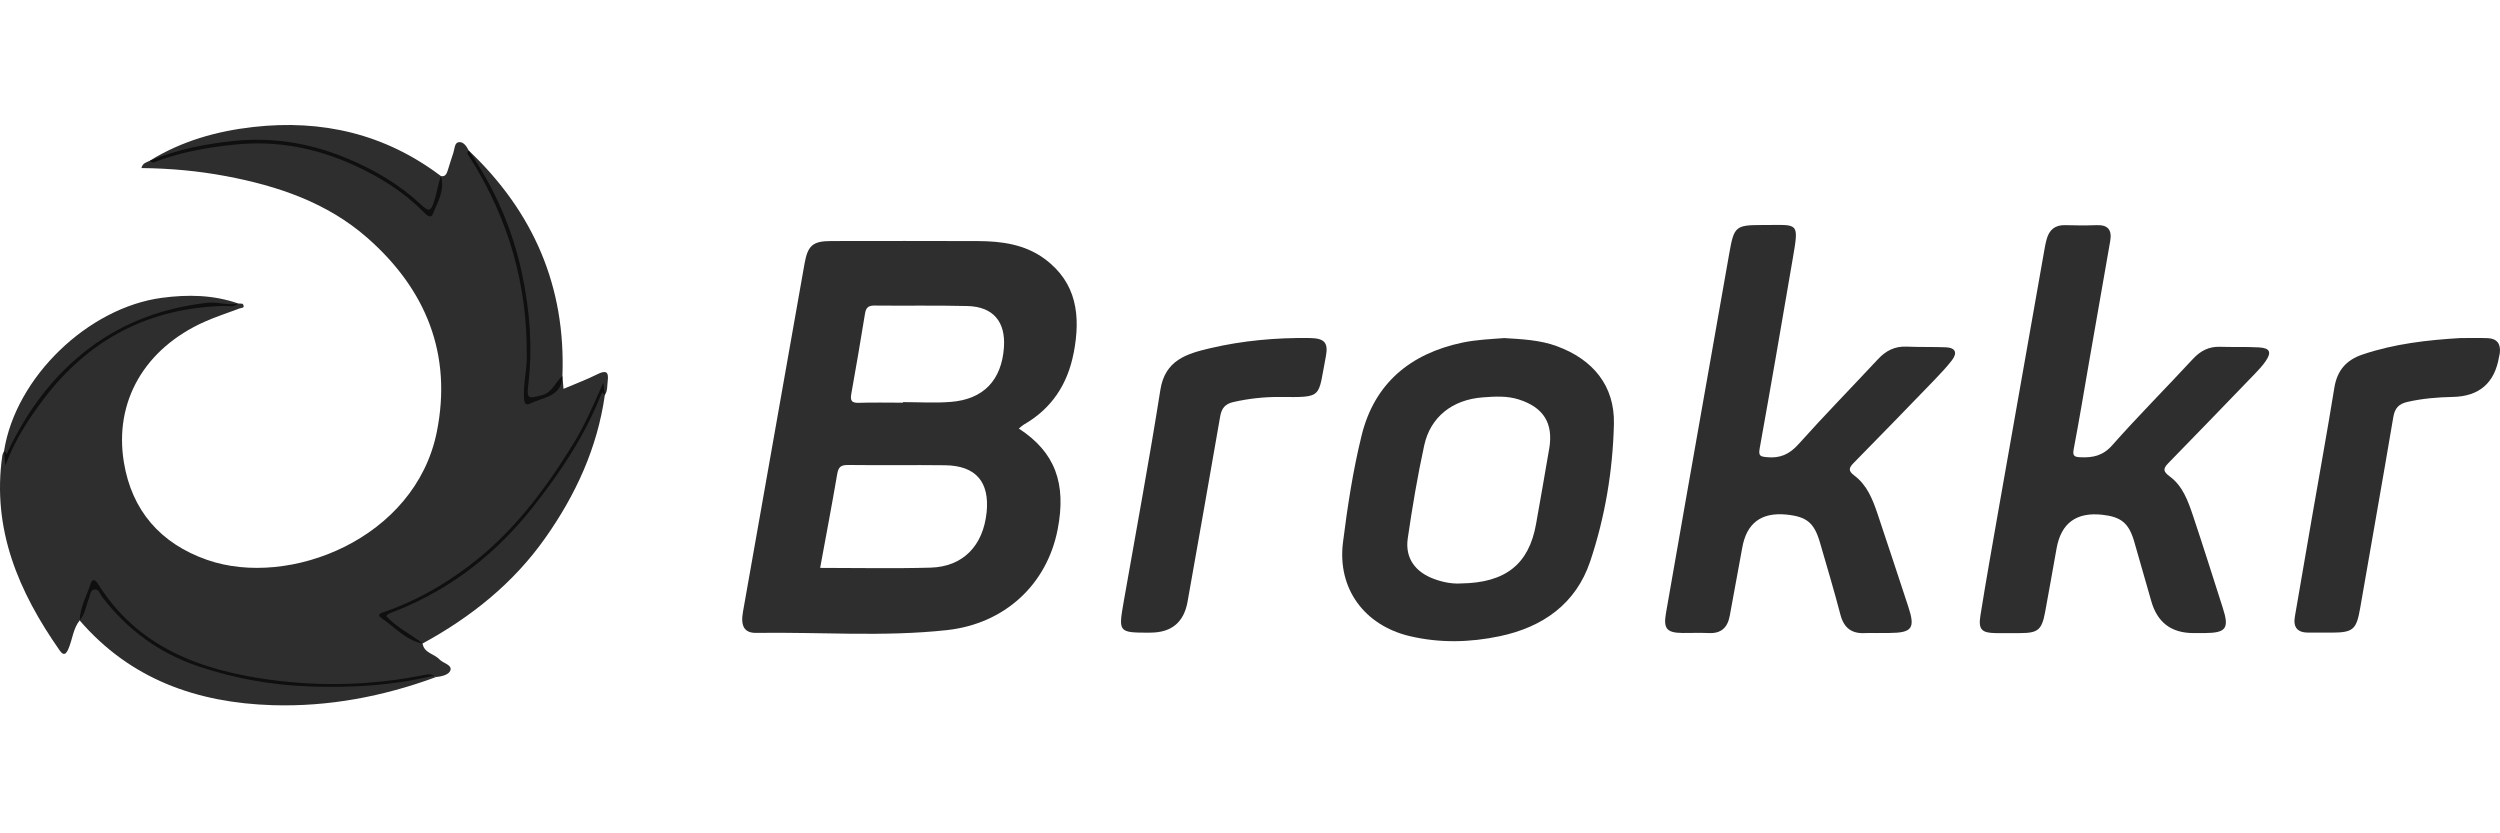
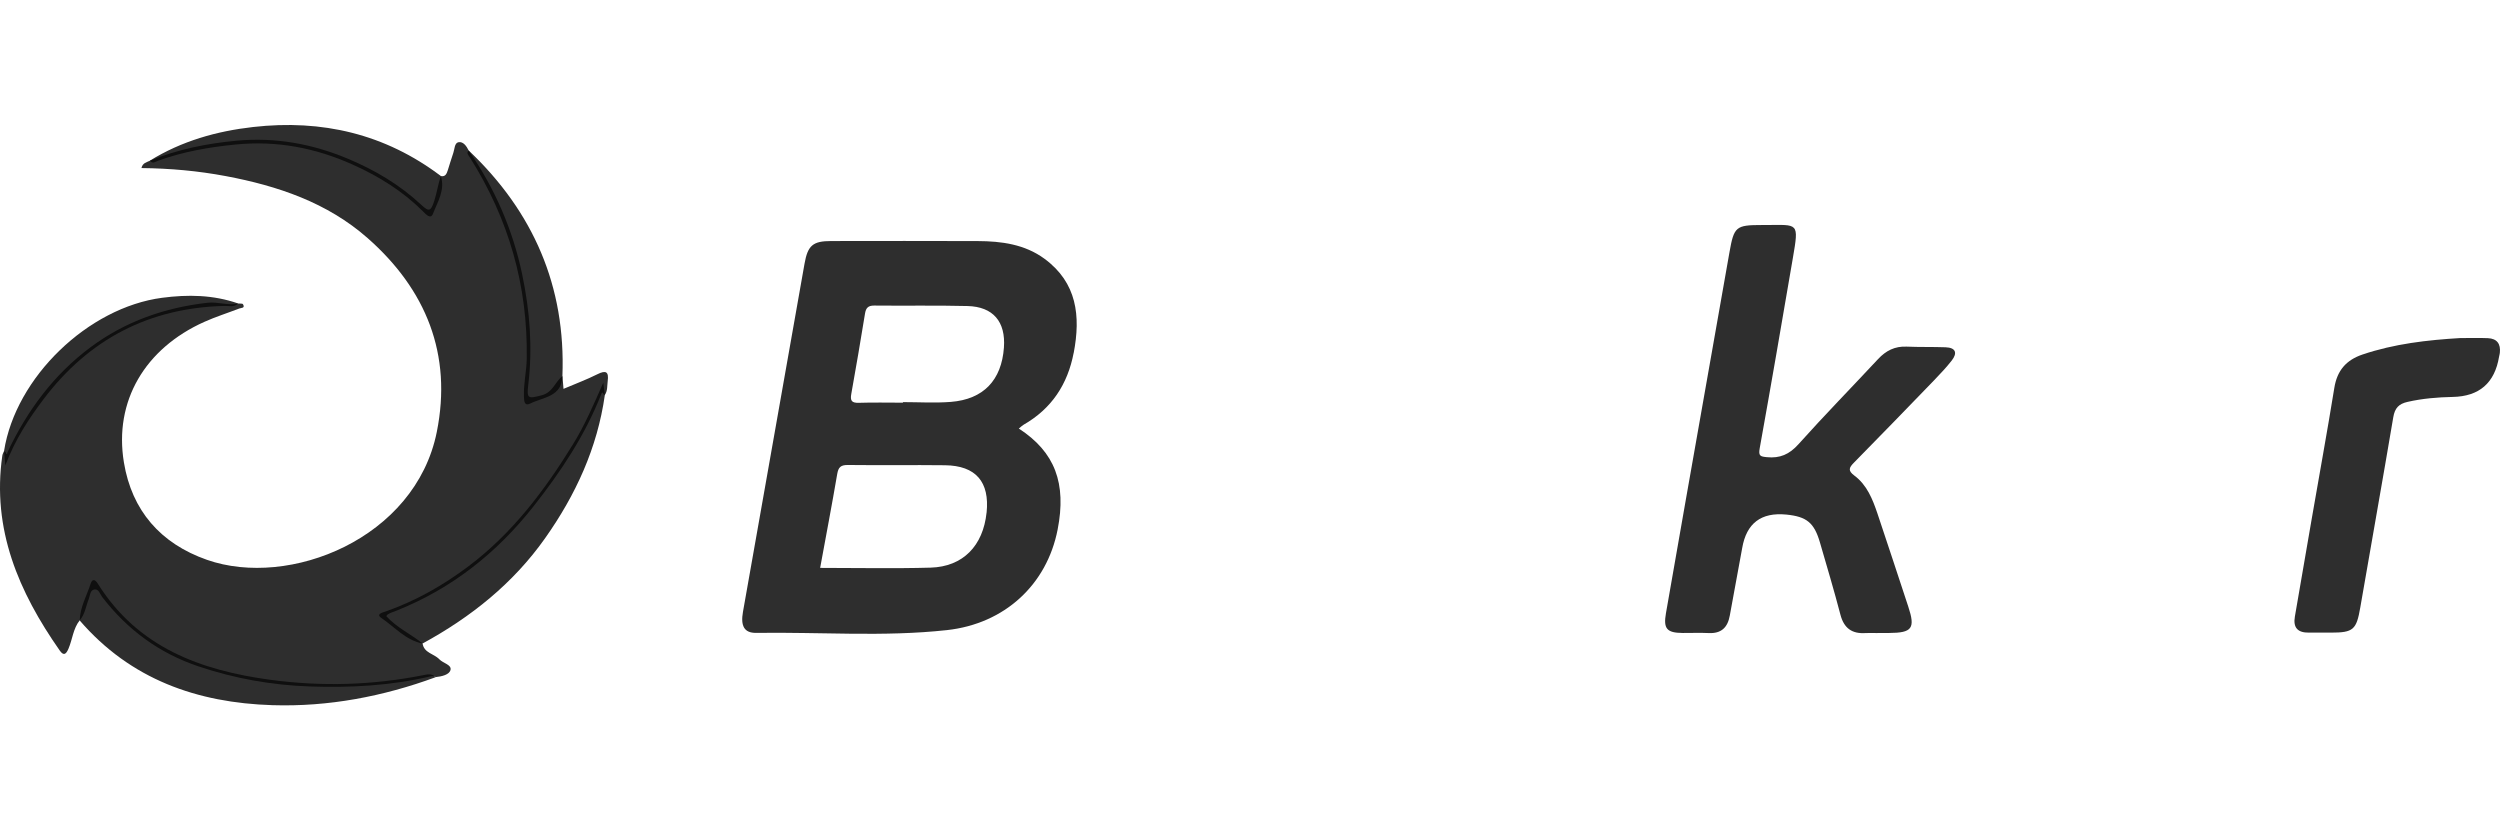
<svg xmlns="http://www.w3.org/2000/svg" width="300" height="100" viewBox="0 0 300 100" fill="none">
  <g clip-path="url(#clip0_170_148)">
    <path d="M28.577 36.419C28.779 36.444 29.096 36.398 29.158 36.507C29.448 36.999 28.945 36.932 28.717 37.02C27.318 37.559 25.877 38.015 24.514 38.626C17.408 41.813 13.655 48.13 14.868 55.488C15.817 61.256 19.253 65.225 24.835 67.179C34.704 70.64 49.838 64.64 52.414 51.84C54.29 42.513 51.123 34.745 44.116 28.573C39.275 24.308 33.33 22.303 27.069 21.127C23.757 20.505 20.419 20.204 16.973 20.168C17.112 19.546 17.6 19.474 17.988 19.287C21.326 17.919 24.799 17.219 28.401 16.883C33.076 16.447 37.513 17.271 41.773 19.059C44.992 20.411 47.988 22.178 50.564 24.593C51.481 25.453 51.709 25.35 52.108 24.122C52.424 23.137 52.564 22.106 52.901 21.127C53.466 21.241 53.601 20.821 53.736 20.427C53.964 19.743 54.15 19.038 54.394 18.359C54.56 17.893 54.529 17.152 55.026 17.064C55.591 16.965 55.985 17.535 56.244 18.064C59.364 22.583 61.526 27.532 62.656 32.9C63.578 37.279 63.931 41.709 63.392 46.176C63.189 47.86 63.366 47.865 65.019 47.43C66.367 47.073 66.6 45.813 67.496 45.135C67.533 45.591 67.574 46.047 67.621 46.663C69.041 46.057 70.399 45.554 71.679 44.912C72.726 44.388 73.073 44.606 72.923 45.746C72.85 46.306 72.923 46.891 72.586 47.394C72.4 47.482 72.348 46.798 72.161 47.27C70.212 52.239 67.294 56.608 64.013 60.774C59.629 66.334 54.269 70.588 47.671 73.242C47.288 73.397 46.889 73.511 46.531 73.724C46.49 73.749 46.464 73.801 46.35 73.936C47.594 75.304 49.283 76.087 50.709 77.211C50.88 78.372 52.087 78.439 52.725 79.118C53.16 79.584 54.212 79.766 54.062 80.388C53.922 80.978 52.989 81.18 52.274 81.253C52.046 81.051 51.797 81.129 51.543 81.191C46.827 82.284 42.069 82.543 37.222 82.377C32.599 82.222 28.163 81.424 23.814 79.963C19.103 78.382 15.278 75.563 12.256 71.63C11.992 71.283 11.857 70.635 11.307 70.739C10.8 70.832 10.815 71.464 10.649 71.884C10.307 72.739 10.209 73.703 9.571 74.433C8.768 75.434 8.7 76.724 8.213 77.854C7.923 78.527 7.633 78.729 7.171 78.066C2.253 71.044 -0.997 63.52 0.278 54.669C0.304 54.472 0.423 54.291 0.496 54.105C0.672 54.213 0.418 54.146 0.615 54.213C0.703 54.245 0.713 54.457 0.75 54.462C0.931 54.498 0.874 54.317 0.916 54.229C3.258 49.285 6.43 44.974 10.846 41.683C15.018 38.574 19.761 36.911 24.918 36.33C26.157 36.191 27.354 36.698 28.582 36.424L28.577 36.419Z" fill="#0A0A0A" fill-opacity="0.85" />
    <path d="M50.703 77.222C48.677 76.823 47.365 75.237 45.764 74.159C45.048 73.677 45.966 73.486 46.308 73.367C49.905 72.097 53.17 70.247 56.213 67.957C61.479 63.998 65.345 58.862 68.756 53.323C70.134 51.084 71.186 48.68 72.394 45.923C72.493 46.711 72.539 47.058 72.581 47.405C71.684 53.748 69.082 59.391 65.418 64.578C61.577 70.019 56.508 74.061 50.698 77.227L50.703 77.222Z" fill="#0A0A0A" fill-opacity="0.85" />
    <path d="M9.561 74.449C9.613 72.864 10.406 71.49 10.883 70.029C11.085 69.402 11.437 69.552 11.732 70.029C16.527 77.698 24.084 80.455 32.506 81.585C38.632 82.404 44.738 82.228 50.812 81.015C51.294 80.916 51.854 80.792 52.269 81.269C45.951 83.585 39.42 84.829 32.698 84.621C23.664 84.342 15.651 81.523 9.561 74.454V74.449Z" fill="#0A0A0A" fill-opacity="0.85" />
    <path d="M52.9 21.121C53.439 22.806 52.506 24.225 51.952 25.661C51.672 26.381 51.055 25.661 50.744 25.35C48.292 22.909 45.405 21.127 42.27 19.727C37.817 17.738 33.215 16.857 28.296 17.339C25.088 17.655 21.978 18.199 18.956 19.292C18.645 19.406 18.308 19.717 17.992 19.277C21.791 16.924 25.995 15.737 30.385 15.24C38.626 14.307 46.204 16.059 52.9 21.121Z" fill="#0A0A0A" fill-opacity="0.85" />
    <path d="M67.49 45.135C67.423 47.632 65.179 47.648 63.65 48.415C62.872 48.804 62.893 48.037 62.872 47.524C62.821 46.026 63.183 44.565 63.209 43.057C63.354 34.289 61.043 26.241 56.357 18.852C56.191 18.593 55.932 18.375 56.238 18.054C64.002 25.412 67.905 34.372 67.49 45.13V45.135Z" fill="#0A0A0A" fill-opacity="0.85" />
    <path d="M28.577 36.419C28.11 36.906 27.504 36.698 26.954 36.709C17.889 36.932 10.659 40.704 5.211 47.923C3.444 50.265 1.837 52.7 0.635 55.851C0.562 54.98 0.526 54.54 0.49 54.099C1.884 45.264 10.576 36.906 19.449 35.735C22.564 35.325 25.591 35.377 28.571 36.413L28.577 36.419Z" fill="#0A0A0A" fill-opacity="0.85" />
    <path d="M225.287 75.967C224.821 75.967 224.349 75.941 223.888 75.967C222.25 76.081 221.275 75.397 220.85 73.76C220.094 70.863 219.233 67.992 218.399 65.116C217.704 62.722 216.808 61.992 214.351 61.748C211.338 61.454 209.576 62.791 209.064 65.759C208.587 68.464 208.054 71.158 207.577 73.858C207.318 75.309 206.551 76.045 205.027 75.967C203.99 75.915 202.948 75.967 201.912 75.957C200.02 75.941 199.59 75.444 199.911 73.604C200.694 69.117 201.476 64.624 202.269 60.136C204.021 50.192 205.778 40.248 207.53 30.304C208.079 27.189 208.292 27.003 211.428 27.003C211.583 27.003 211.739 27.003 211.894 27.003C215.818 26.987 215.885 26.63 215.139 30.988C213.838 38.595 212.532 46.207 211.163 53.804C210.998 54.721 211.241 54.783 212.024 54.861C213.594 55.017 214.724 54.524 215.807 53.317C218.922 49.84 222.188 46.503 225.37 43.088C226.313 42.077 227.386 41.533 228.796 41.595C230.351 41.663 231.911 41.616 233.466 41.673C234.699 41.72 234.922 42.357 234.197 43.279C233.559 44.093 232.844 44.849 232.129 45.596C228.92 48.917 225.707 52.234 222.468 55.524C221.877 56.126 221.732 56.478 222.514 57.063C224.038 58.193 224.712 59.908 225.297 61.634C226.552 65.355 227.765 69.086 228.998 72.811C229.853 75.397 229.459 75.941 226.702 75.957C226.236 75.957 225.769 75.957 225.303 75.957L225.287 75.967Z" fill="#0A0A0A" fill-opacity="0.85" />
-     <path d="M263.206 75.967C260.555 75.967 258.871 74.689 258.152 72.132C257.478 69.743 256.794 67.355 256.1 64.971C255.457 62.769 254.529 62.012 252.244 61.768C249.151 61.44 247.333 62.784 246.791 65.8C246.33 68.355 245.889 70.909 245.412 73.459C245.013 75.599 244.552 75.967 242.416 75.972C241.432 75.972 240.442 75.983 239.457 75.972C237.804 75.946 237.384 75.537 237.648 73.879C238.312 69.728 239.048 65.593 239.773 61.452C241.592 51.099 243.422 40.75 245.252 30.402C245.35 29.842 245.443 29.272 245.594 28.723C245.899 27.588 246.599 26.977 247.843 27.018C249.087 27.059 250.336 27.065 251.58 27.018C252.99 26.961 253.456 27.624 253.223 28.941C252.373 33.786 251.528 38.631 250.683 43.476C250.077 46.943 249.512 50.415 248.849 53.871C248.693 54.679 248.885 54.84 249.642 54.871C251.145 54.938 252.342 54.7 253.467 53.431C256.592 49.897 259.935 46.549 263.143 43.082C264.056 42.098 265.066 41.569 266.414 41.616C267.969 41.667 269.534 41.6 271.084 41.688C272.411 41.766 272.623 42.274 271.851 43.377C271.498 43.885 271.073 44.347 270.638 44.797C267.217 48.347 263.791 51.897 260.345 55.426C259.733 56.053 259.355 56.441 260.345 57.156C261.931 58.302 262.568 60.131 263.164 61.898C264.398 65.572 265.554 69.272 266.74 72.961C267.528 75.397 267.14 75.946 264.605 75.967C264.139 75.967 263.672 75.967 263.2 75.967H263.206Z" fill="#0A0A0A" fill-opacity="0.85" />
    <path d="M295.274 40.569C296.362 40.569 297.456 40.533 298.545 40.58C299.643 40.626 300.105 41.274 299.98 42.352C299.965 42.507 299.913 42.657 299.887 42.808C299.365 45.962 297.511 47.57 294.326 47.632C292.506 47.668 290.708 47.819 288.92 48.223C287.852 48.461 287.38 48.969 287.194 50.062C285.908 57.68 284.55 65.282 283.234 72.894C282.773 75.568 282.405 75.915 279.715 75.915C278.834 75.915 277.947 75.905 277.066 75.915C275.734 75.931 275.148 75.33 275.387 73.977C276.071 70.049 276.734 66.116 277.419 62.188C278.32 56.975 279.274 51.767 280.119 46.544C280.456 44.466 281.529 43.212 283.498 42.543C287.323 41.253 291.273 40.802 295.274 40.564V40.569Z" fill="#0A0A0A" fill-opacity="0.85" />
-     <path d="M138.031 75.921C134.206 75.921 134.195 75.91 134.843 72.21C136.325 63.738 137.906 55.281 139.243 46.787C139.803 43.212 142.405 42.455 145.147 41.802C149.096 40.87 153.134 40.507 157.197 40.564C158.918 40.59 159.421 41.113 159.105 42.751C158.125 47.803 158.83 47.679 153.58 47.637C151.709 47.622 149.858 47.829 148.024 48.238C146.992 48.472 146.588 49.005 146.417 49.995C145.137 57.4 143.82 64.795 142.509 72.195C142.07 74.678 140.577 75.919 138.031 75.915V75.921Z" fill="#0A0A0A" fill-opacity="0.85" />
-     <path d="M128.847 42.336C129.687 37.941 129.251 33.92 125.328 31.044C122.969 29.314 120.176 28.94 117.341 28.93C111.474 28.904 105.606 28.92 99.739 28.925C97.537 28.925 96.93 29.453 96.541 31.656C94.779 41.605 93.022 51.549 91.265 61.499C90.56 65.473 89.86 69.448 89.156 73.422C88.855 75.112 89.306 75.967 90.742 75.946C98.366 75.832 106.011 76.444 113.614 75.615C120.57 74.858 125.623 70.147 126.914 63.556C128.002 58.001 126.603 54.249 122.259 51.425C122.524 51.213 122.658 51.068 122.83 50.969C126.198 49.041 128.121 46.114 128.842 42.336H128.847ZM118.388 61.514C117.973 65.499 115.553 68.002 111.681 68.116C107.332 68.241 102.979 68.147 98.418 68.147C99.122 64.297 99.832 60.597 100.465 56.887C100.605 56.063 100.89 55.793 101.74 55.799C105.627 55.845 109.52 55.783 113.407 55.83C117.102 55.876 118.771 57.825 118.393 61.514H118.388ZM120.471 41.709C120.186 45.626 118.02 47.917 114.101 48.228C112.194 48.378 110.271 48.254 108.353 48.254C108.353 48.274 108.353 48.3 108.353 48.321C106.591 48.321 104.829 48.28 103.067 48.337C102.212 48.362 102.004 48.098 102.155 47.269C102.735 44.061 103.274 40.843 103.803 37.62C103.912 36.957 104.171 36.662 104.907 36.667C108.638 36.708 112.37 36.63 116.102 36.724C119.186 36.801 120.694 38.615 120.471 41.699V41.709Z" fill="#0A0A0A" fill-opacity="0.85" />
-     <path d="M186.833 41.544C184.797 40.797 182.682 40.704 180.51 40.569C178.852 40.699 177.141 40.761 175.457 41.119C169.227 42.445 164.935 46.005 163.396 52.244C162.359 56.452 161.701 60.774 161.157 65.085C160.457 70.645 163.743 75.05 169.165 76.335C172.772 77.185 176.374 77.102 179.966 76.346C185.144 75.257 189.109 72.454 190.819 67.376C192.602 62.064 193.535 56.493 193.67 50.892C193.784 46.295 191.151 43.124 186.823 41.544H186.833ZM185.901 53.856C185.387 56.867 184.864 59.877 184.325 62.888C183.47 67.697 180.671 69.946 175.306 70.013C174.322 70.081 173.218 69.889 172.124 69.49C169.833 68.656 168.589 66.982 168.931 64.603C169.476 60.867 170.103 57.136 170.906 53.447C171.652 50.026 174.296 47.954 177.934 47.684C179.375 47.575 180.832 47.482 182.262 47.938C185.227 48.886 186.424 50.783 185.906 53.856H185.901Z" fill="#0A0A0A" fill-opacity="0.85" />
+     <path d="M128.847 42.336C129.687 37.941 129.251 33.92 125.328 31.044C122.969 29.314 120.176 28.94 117.341 28.93C111.474 28.904 105.606 28.92 99.739 28.925C97.537 28.925 96.93 29.453 96.541 31.656C94.779 41.605 93.022 51.549 91.265 61.499C90.56 65.473 89.86 69.448 89.156 73.422C88.855 75.112 89.306 75.967 90.742 75.946C98.366 75.832 106.011 76.444 113.614 75.615C120.57 74.858 125.623 70.147 126.914 63.556C128.002 58.001 126.603 54.249 122.259 51.425C122.524 51.213 122.658 51.068 122.83 50.969C126.198 49.041 128.121 46.114 128.842 42.336H128.847ZM118.388 61.514C117.973 65.499 115.553 68.002 111.681 68.116C107.332 68.241 102.979 68.147 98.418 68.147C99.122 64.297 99.832 60.597 100.465 56.887C100.605 56.063 100.89 55.793 101.74 55.799C105.627 55.845 109.52 55.783 113.407 55.83C117.102 55.876 118.771 57.825 118.393 61.514H118.388ZM120.471 41.709C120.186 45.626 118.02 47.917 114.101 48.228C112.194 48.378 110.271 48.254 108.353 48.254C108.353 48.274 108.353 48.3 108.353 48.321C106.591 48.321 104.829 48.28 103.067 48.337C102.212 48.362 102.004 48.098 102.155 47.269C102.735 44.061 103.274 40.843 103.803 37.62C103.912 36.957 104.171 36.662 104.907 36.667C108.638 36.708 112.37 36.63 116.102 36.724C119.186 36.801 120.694 38.615 120.471 41.699V41.709" fill="#0A0A0A" fill-opacity="0.85" />
  </g>
  <defs>
    <clipPath id="clip0_170_148">
      <rect width="300" height="100" fill="white" />
    </clipPath>
  </defs>
</svg>